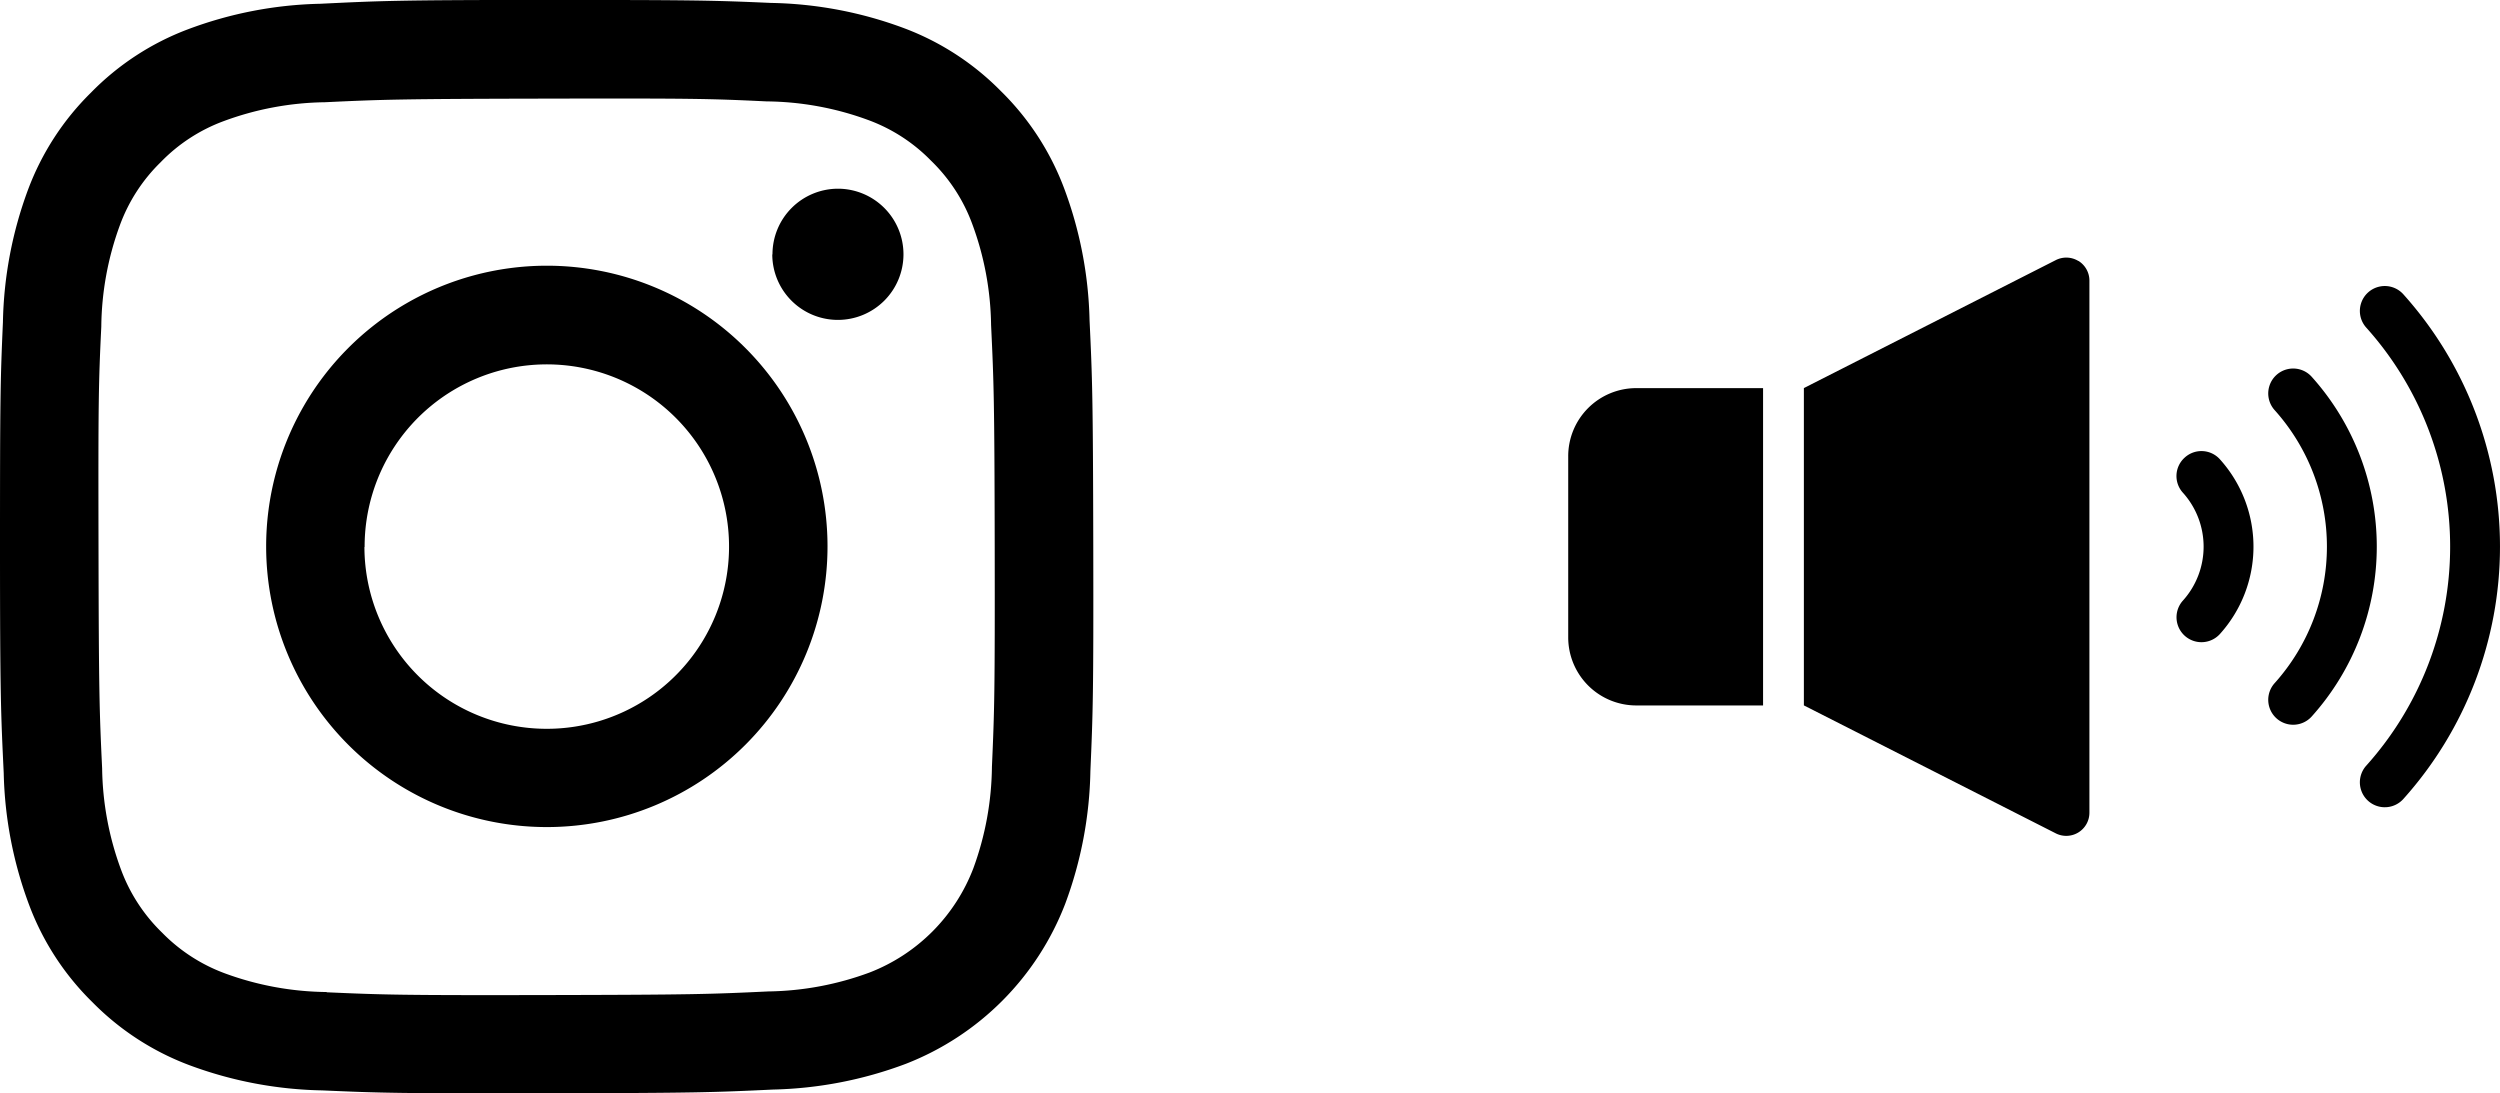
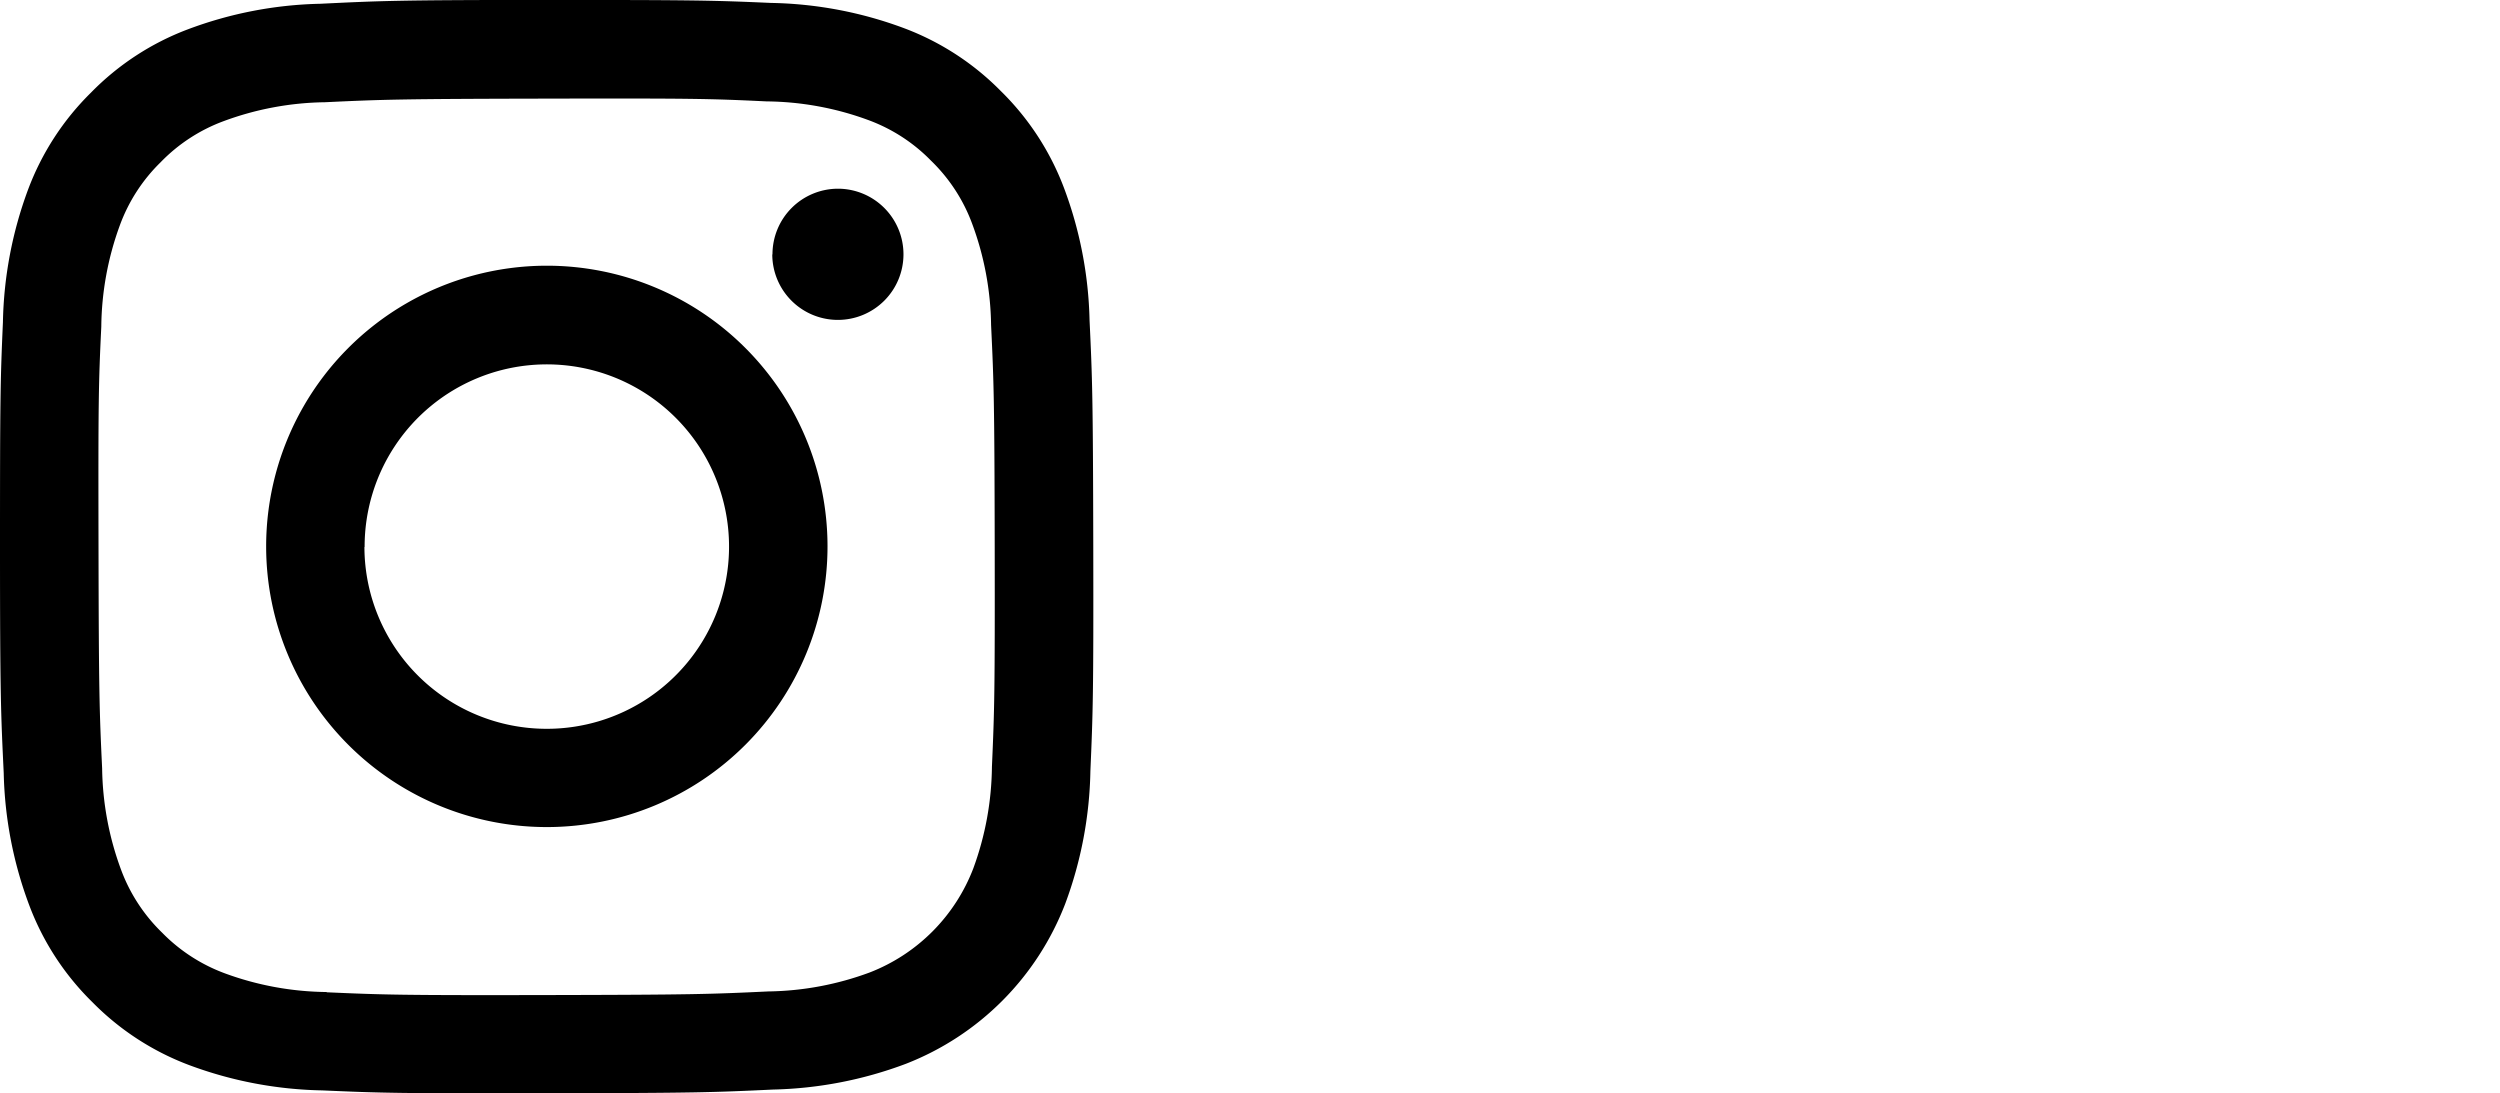
<svg xmlns="http://www.w3.org/2000/svg" width="50.422" height="22.052" viewBox="0 0 50.422 22.052">
  <defs>
    <clipPath id="clip-path">
-       <rect id="長方形_285" data-name="長方形 285" width="18.793" height="11.661" />
-     </clipPath>
+       </clipPath>
  </defs>
  <g id="グループ_40" data-name="グループ 40" transform="translate(-1135.695 -1536.229)">
    <g id="グループ_38" data-name="グループ 38" transform="translate(1167.324 1541.424)">
      <g id="グループ_37" data-name="グループ 37" transform="translate(0 0)" clip-path="url(#clip-path)">
-         <path id="パス_86" data-name="パス 86" d="M0,19.3v3.652a1.373,1.373,0,0,0,1.373,1.373H3.93v-6.4H1.373A1.373,1.373,0,0,0,0,19.3" transform="translate(0 -15.292)" />
        <path id="パス_87" data-name="パス 87" d="M37.91.069a.467.467,0,0,0-.455-.018L32.374,2.632v6.4l5.081,2.581a.467.467,0,0,0,.678-.416V.467a.467.467,0,0,0-.222-.4" transform="translate(-27.621 0)" />
-         <path id="パス_88" data-name="パス 88" d="M97.038,15.412a.5.5,0,1,0-.747.673,4.122,4.122,0,0,1,0,5.506.5.5,0,1,0,.747.673,5.127,5.127,0,0,0,0-6.852" transform="translate(-82.043 -13.008)" />
-         <path id="パス_89" data-name="パス 89" d="M109.628,4.08a.5.5,0,0,0-.747.673,6.613,6.613,0,0,1,0,8.834.5.5,0,0,0,.747.673,7.619,7.619,0,0,0,0-10.18" transform="translate(-92.785 -3.34)" />
        <path id="パス_90" data-name="パス 90" d="M83.725,26.719a.5.5,0,0,0-.037.71,1.626,1.626,0,0,1,0,2.175.5.5,0,1,0,.747.673,2.631,2.631,0,0,0,0-3.521.5.5,0,0,0-.71-.037" transform="translate(-71.29 -22.686)" />
      </g>
    </g>
    <g id="グループ_39" data-name="グループ 39" transform="translate(1135.695 1536.229)">
      <path id="パス_86-2" data-name="パス 86" d="M6.459.077A8.063,8.063,0,0,0,3.785.594a5.393,5.393,0,0,0-1.95,1.275A5.4,5.4,0,0,0,.566,3.825,8.1,8.1,0,0,0,.059,6.5C.007,7.678,0,8.053,0,11.047s.019,3.369.075,4.546a8.083,8.083,0,0,0,.518,2.674,5.4,5.4,0,0,0,1.275,1.951,5.406,5.406,0,0,0,1.956,1.268,8.092,8.092,0,0,0,2.677.507c1.176.052,1.551.063,4.545.058s3.37-.019,4.546-.075a8.1,8.1,0,0,0,2.675-.518,5.634,5.634,0,0,0,3.218-3.231,8.074,8.074,0,0,0,.507-2.676c.051-1.177.064-1.553.058-4.546s-.019-3.369-.075-4.545a8.086,8.086,0,0,0-.518-2.675,5.409,5.409,0,0,0-1.275-1.951A5.4,5.4,0,0,0,18.227.567,8.066,8.066,0,0,0,15.55.06C14.374.008,14,0,11,0S7.635.02,6.459.077m.129,19.932a6.114,6.114,0,0,1-2.048-.375,3.436,3.436,0,0,1-1.27-.822,3.426,3.426,0,0,1-.827-1.266A6.107,6.107,0,0,1,2.06,15.5c-.055-1.162-.067-1.511-.073-4.455s0-3.292.056-4.455a6.1,6.1,0,0,1,.375-2.047,3.421,3.421,0,0,1,.822-1.27,3.416,3.416,0,0,1,1.266-.827,6.1,6.1,0,0,1,2.046-.383c1.163-.055,1.511-.067,4.454-.073s3.293,0,4.456.056a6.09,6.09,0,0,1,2.047.375,3.412,3.412,0,0,1,1.27.822,3.414,3.414,0,0,1,.827,1.267,6.086,6.086,0,0,1,.383,2.046c.055,1.163.068,1.511.073,4.455s-.005,3.293-.056,4.455a6.113,6.113,0,0,1-.375,2.048,3.652,3.652,0,0,1-2.089,2.1,6.106,6.106,0,0,1-2.046.383c-1.163.055-1.511.067-4.455.073s-3.292-.005-4.455-.056M15.576,5.133A1.323,1.323,0,1,0,16.9,3.807a1.323,1.323,0,0,0-1.32,1.325m-10.212,5.9a5.661,5.661,0,1,0,5.65-5.672,5.661,5.661,0,0,0-5.65,5.672m1.986,0A3.675,3.675,0,1,1,11.032,14.7,3.675,3.675,0,0,1,7.35,11.033" transform="translate(0 -0.001)" />
    </g>
  </g>
</svg>